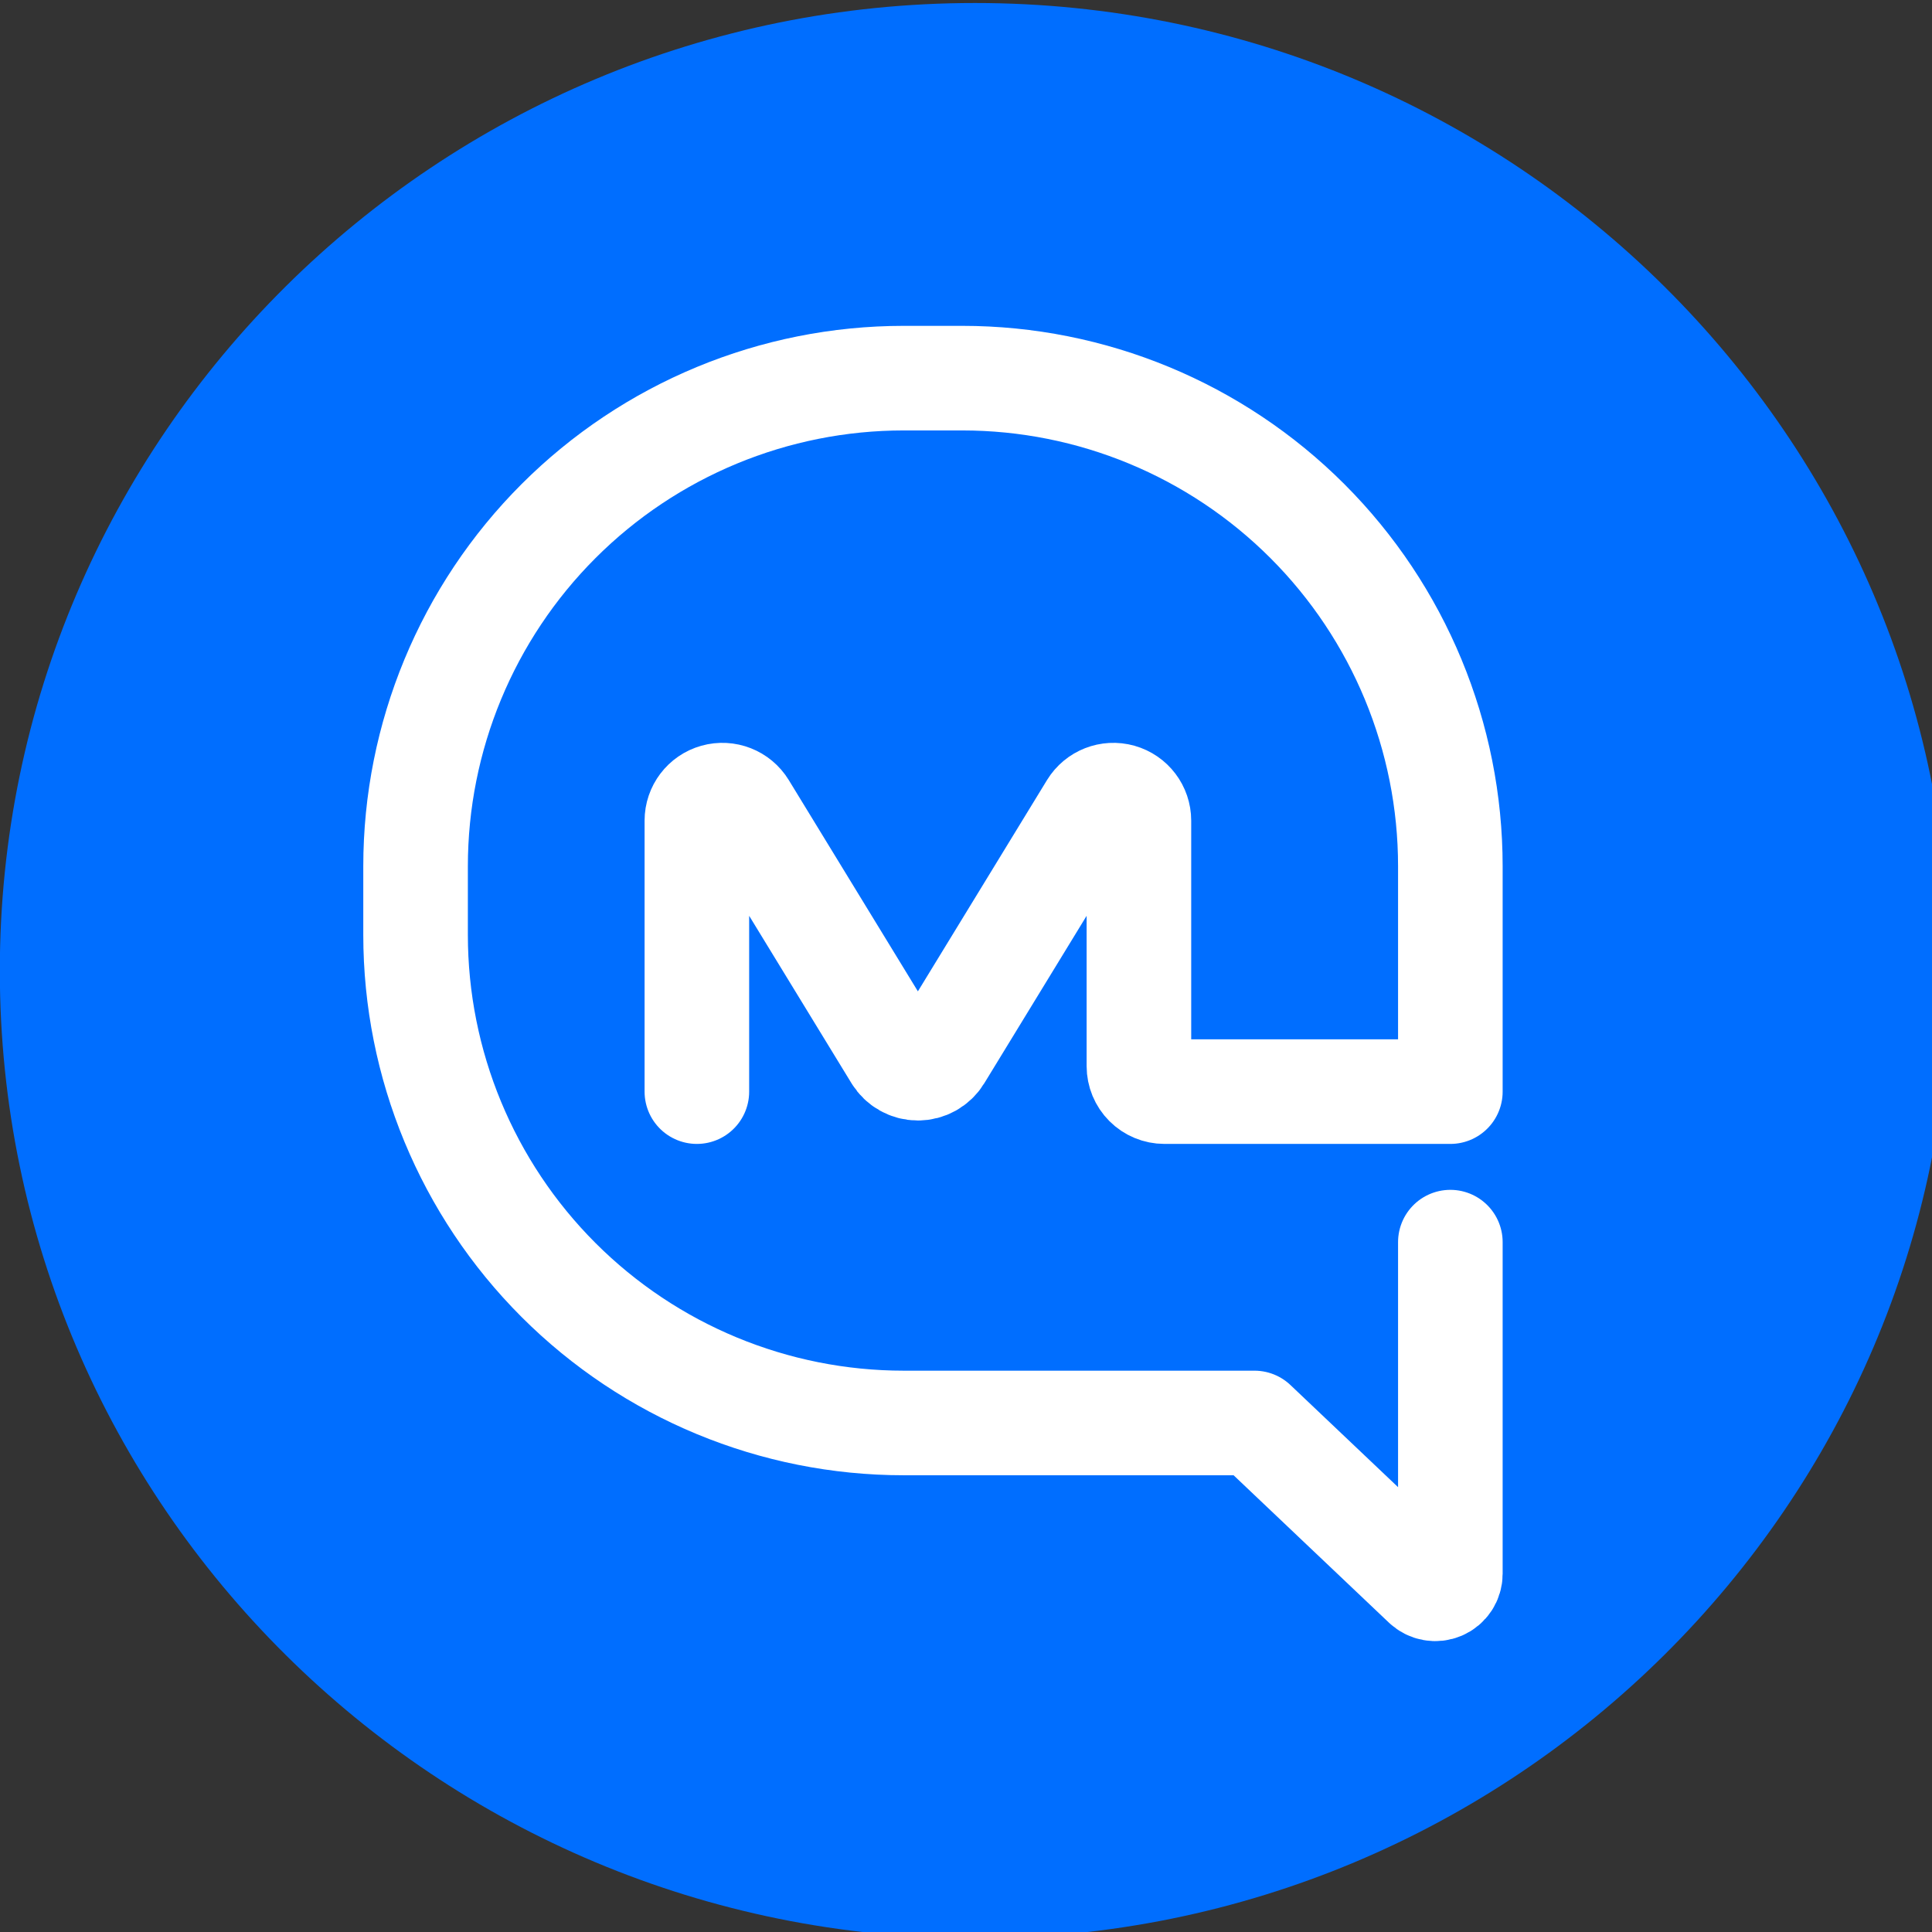
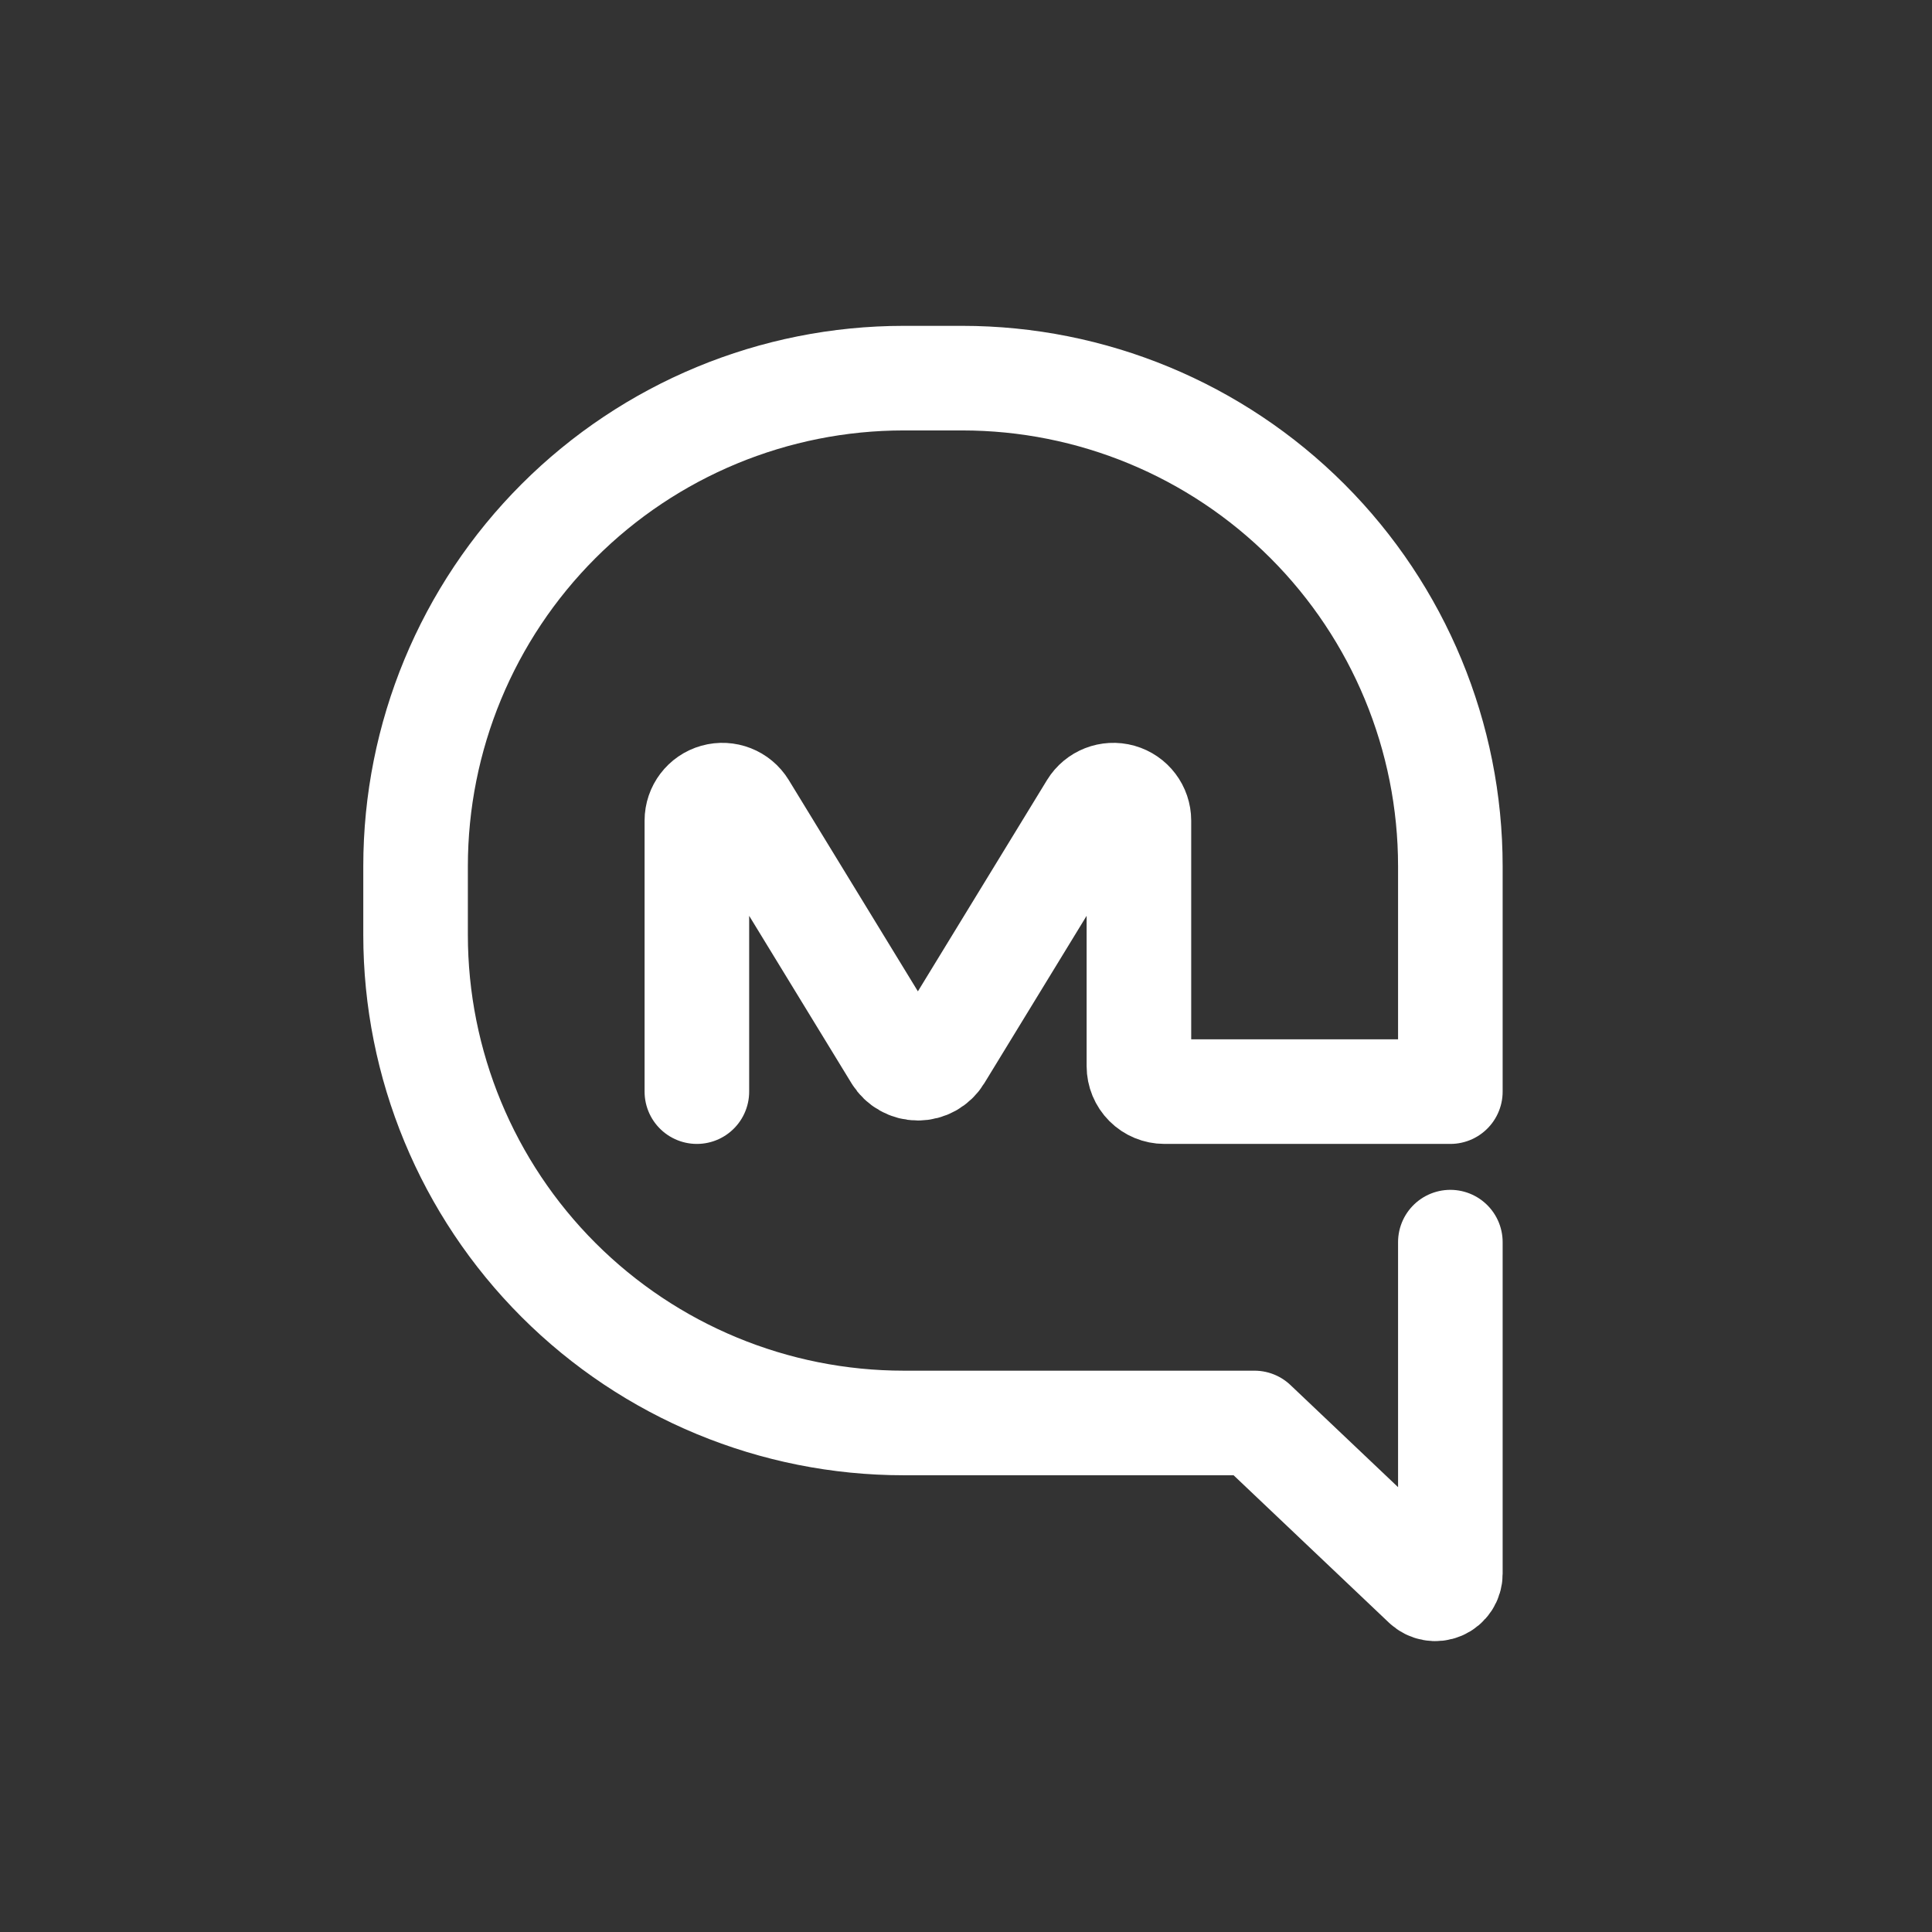
<svg xmlns="http://www.w3.org/2000/svg" width="100%" height="100%" viewBox="0 0 40 40" version="1.1" xml:space="preserve" style="fill-rule:evenodd;clip-rule:evenodd;stroke-linecap:round;stroke-linejoin:round;stroke-miterlimit:1.5;">
  <rect x="0" y="0" width="40" height="40" fill="#333333" stroke="none" />
  <g transform="matrix(1,0,0,1,-1316.06,-14.861)">
    <g transform="matrix(0.025,0,0,0.063,1316.2,-20.926)">
-       <path d="M1609.45,887.049C1609.45,711.532 1247.58,569.034 801.852,569.034C356.127,569.034 -5.745,711.532 -5.745,887.049C-5.745,1062.57 356.127,1205.07 801.852,1205.07C1247.58,1205.07 1609.45,1062.57 1609.45,887.049Z" style="fill:rgb(0,110,255);" />
-     </g>
+       </g>
    <g transform="matrix(0.104,0,0,0.104,1236.68,-32.426)">
      <path d="M902,672L902,618.056C902,615.78 903.514,613.782 905.704,613.165C907.895,612.549 910.228,613.465 911.415,615.407C920.763,630.702 934.677,653.472 941.665,664.907C942.588,666.417 944.23,667.338 946,667.338C947.77,667.338 949.412,666.417 950.335,664.907C957.323,653.472 971.237,630.702 980.585,615.407C981.772,613.465 984.105,612.549 986.296,613.165C988.486,613.782 990,615.78 990,618.056L990,666.92C990,668.267 990.535,669.559 991.488,670.512C992.441,671.465 993.733,672 995.08,672L1052,672L1052,627.13C1052,601.36 1041.76,576.645 1023.54,558.422C1005.32,540.199 980.602,529.962 954.831,529.962C950.947,529.962 947.052,529.962 943.169,529.962C917.398,529.962 892.683,540.199 874.46,558.422C856.237,576.645 846,601.36 846,627.13C846,631.679 846,636.245 846,640.793C846,666.564 856.237,691.279 874.46,709.502C892.683,727.725 917.398,737.962 943.169,737.962L1013,737.962C1013,737.962 1036.38,760.143 1046.93,770.157C1047.81,770.982 1049.08,771.21 1050.18,770.737C1051.29,770.263 1052,769.18 1052,767.98C1052,749.723 1052,701.962 1052,701.962" style="fill:none;stroke:white;stroke-width:20.82px;" />
    </g>
  </g>
</svg>